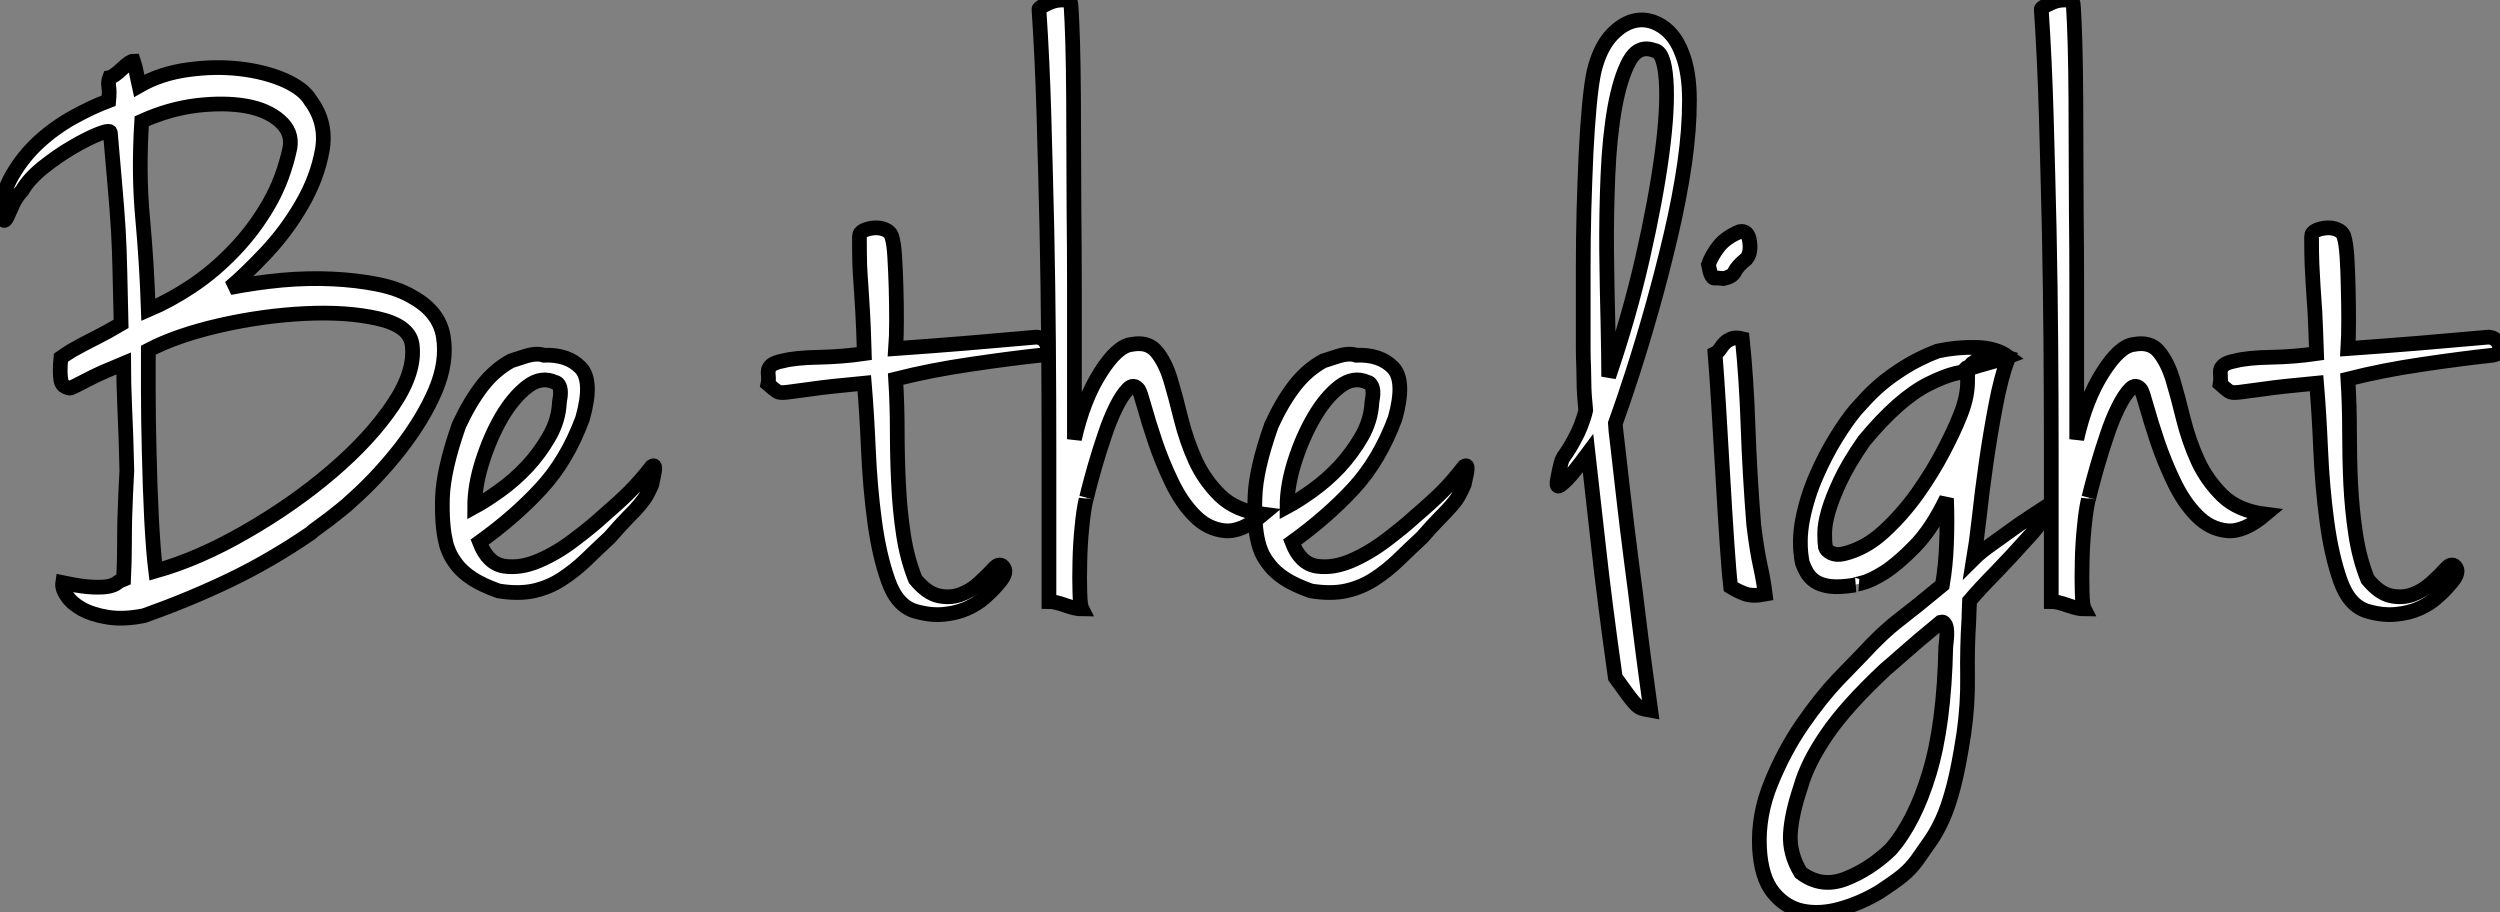
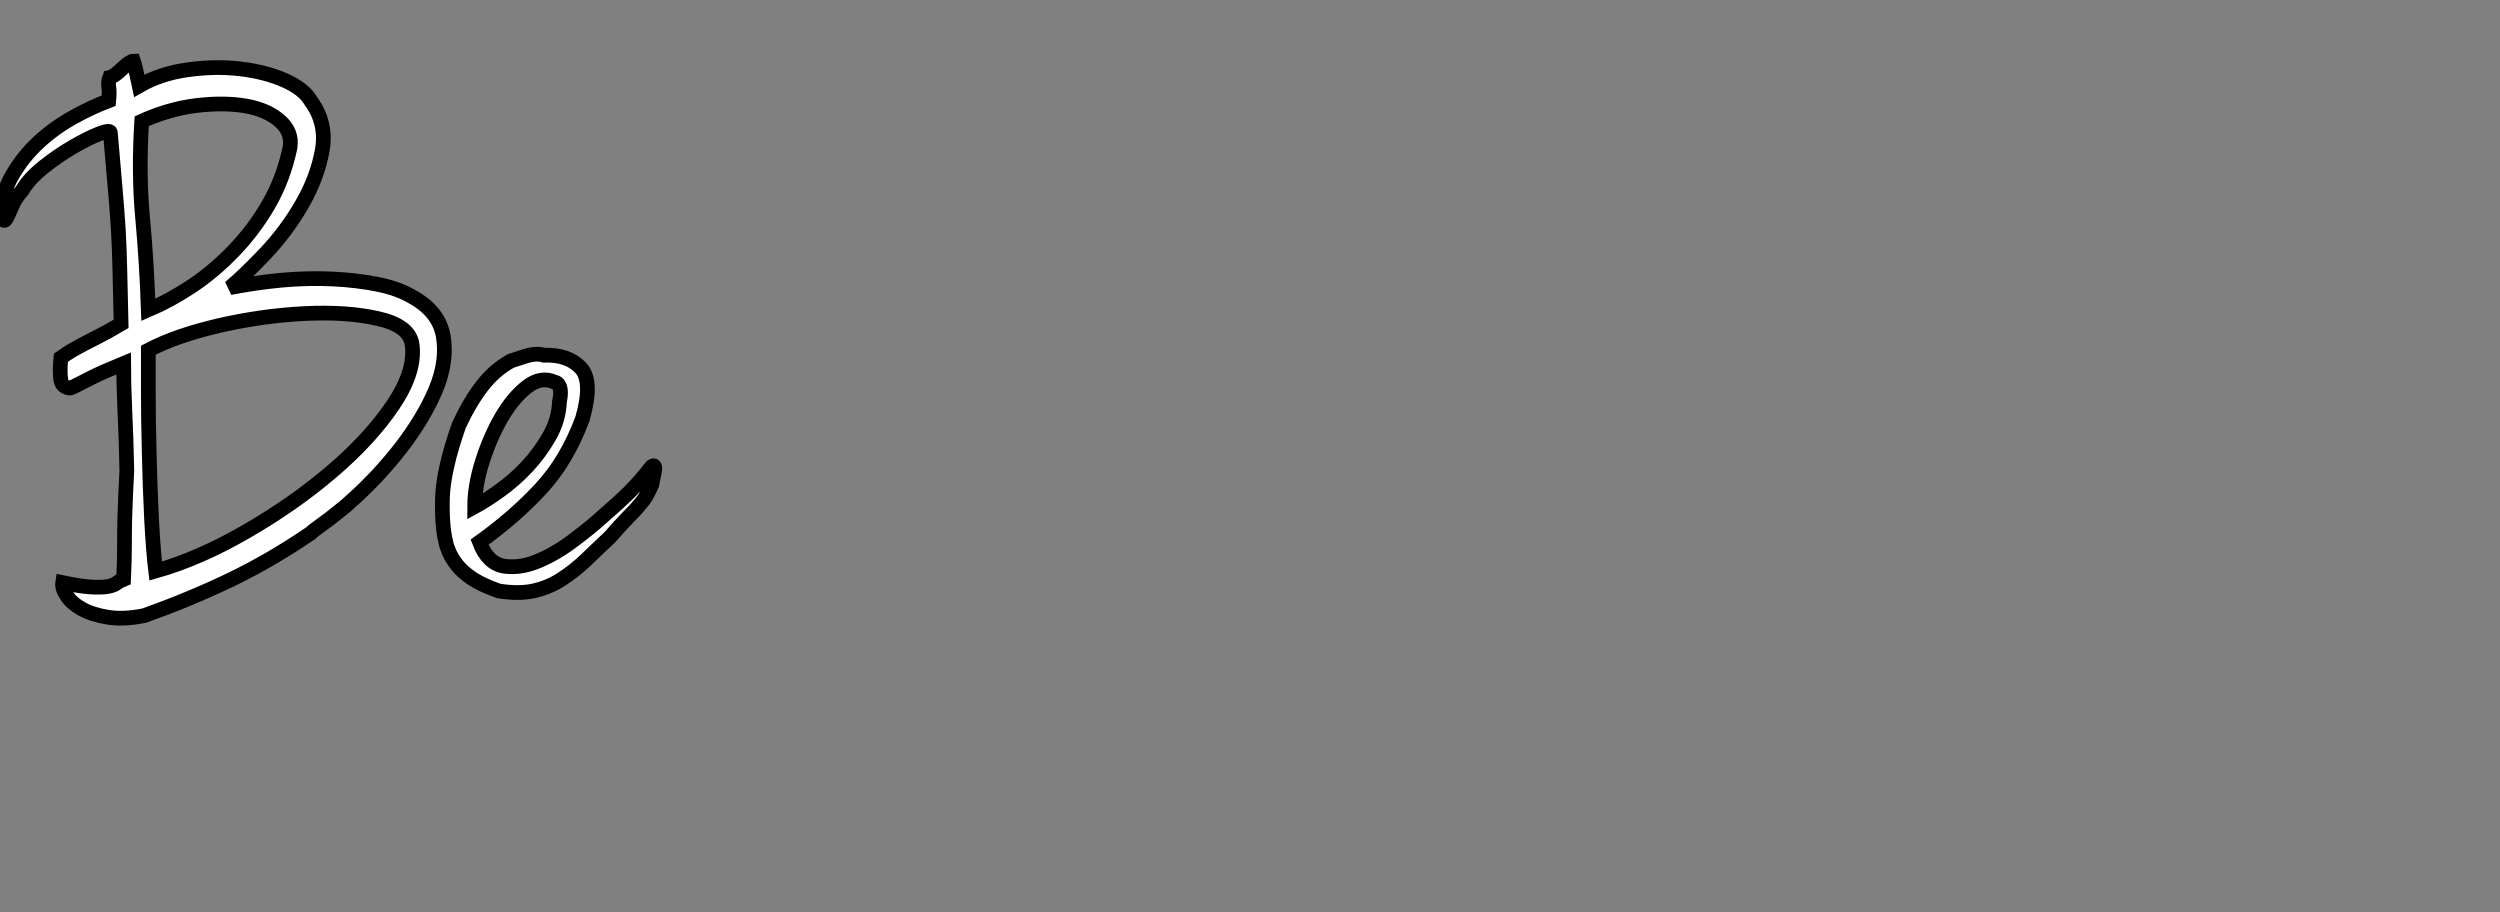
<svg xmlns="http://www.w3.org/2000/svg" viewBox="-2.24 -40.38 169.907 62.008">
  <rect x="-2.24" y="-40.38" width="169.907" height="62.008" fill="#808080" stroke="none" />
  <path d="M25.76-20.22L25.76-20.22Q27.61-19.21 27.89-17.50Q28.17-15.79 27.36-13.86Q26.54-11.93 24.98-9.91Q23.41-7.90 21.56-6.27L21.56-6.27Q21.34-6.05 20.94-5.74Q20.55-5.43 20.16-5.12Q19.77-4.82 19.40-4.56Q19.04-4.31 18.87-4.14L18.87-4.14Q16.18-2.30 13.44-0.98Q10.70 0.34 7.56 1.46L7.56 1.46Q6.16 1.74 5.10 1.57Q4.03 1.40 3.33 1.01Q2.63 0.62 2.30 0.11Q1.96-0.39 2.02-0.78L2.02-0.78Q3.36-0.50 4.06-0.48Q4.76-0.45 5.15-0.53Q5.54-0.62 5.71-0.76Q5.88-0.90 6.16-1.01L6.16-1.01Q6.22-2.30 6.22-3.30Q6.22-4.31 6.24-5.15Q6.27-5.99 6.30-6.78Q6.33-7.56 6.38-8.40L6.38-8.40Q6.33-10.75 6.24-12.60Q6.16-14.45 6.16-15.68L6.16-15.68Q4.65-15.06 3.95-14.70Q3.25-14.34 2.91-14.17Q2.58-14 2.49-14Q2.41-14 2.18-14.11L2.18-14.11Q1.96-14.22 1.90-14.53Q1.85-14.84 1.85-15.18L1.85-15.18Q1.85-15.57 1.90-16.07L1.90-16.07Q2.30-16.35 2.63-16.55Q2.97-16.74 3.39-16.97Q3.81-17.19 4.42-17.50Q5.04-17.81 5.99-18.37L5.99-18.37Q5.94-20.33 5.91-21.84Q5.88-23.35 5.80-24.78Q5.71-26.21 5.57-27.78Q5.43-29.34 5.26-31.36L5.26-31.36Q5.26-31.58 4.48-31.28Q3.70-30.97 2.69-30.38Q1.68-29.79 0.70-29.01Q-0.28-28.22-0.73-27.44L-0.73-27.44Q-1.18-26.94-1.37-26.49Q-1.57-26.04-1.71-25.73Q-1.85-25.42-1.93-25.40Q-2.02-25.37-2.24-25.76L-2.24-25.76Q-2.13-27.22-1.40-28.48Q-0.67-29.74 0.39-30.72Q1.46-31.70 2.72-32.40Q3.98-33.10 5.15-33.54L5.15-33.54Q5.21-34.16 5.15-34.50Q5.10-34.83 5.21-35.11L5.21-35.11Q5.49-35.17 6.05-35.70Q6.61-36.23 6.83-36.23L6.83-36.23Q6.94-35.90 7-35.59Q7.06-35.28 7.11-35.06L7.11-35.06Q7.17-34.78 7.22-34.55L7.22-34.55Q8.68-35.39 10.53-35.64Q12.38-35.90 14.08-35.70Q15.79-35.50 17.11-34.92Q18.42-34.33 18.87-33.54L18.87-33.54Q19.99-32.03 19.66-30.16Q19.32-28.28 18.28-26.49Q17.25-24.70 15.82-23.18Q14.39-21.67 13.38-20.83L13.38-20.83Q15.12-21.17 16.91-21.34Q18.70-21.50 20.36-21.42Q22.01-21.34 23.41-21.06Q24.81-20.78 25.76-20.22ZM7.39-32.14L7.39-32.14Q7.17-28.62 7.45-25.59Q7.73-22.57 7.84-19.32L7.84-19.32Q9.30-19.94 10.81-20.94Q12.32-21.95 13.66-23.35Q15.01-24.75 16.02-26.49Q17.02-28.22 17.47-30.35L17.47-30.35Q17.64-31.42 16.77-32.17Q15.90-32.93 14.45-33.18Q12.99-33.43 11.12-33.21Q9.24-32.98 7.39-32.14ZM8.34-1.57L8.34-1.57Q11.31-2.41 14.50-4.26Q17.70-6.10 20.30-8.32Q22.90-10.53 24.47-12.85Q26.04-15.18 25.76-17.02L25.76-17.02Q25.54-18.26 23.44-18.73Q21.34-19.21 18.48-19.07Q15.62-18.93 12.68-18.26Q9.74-17.58 7.84-16.58L7.84-16.58Q7.84-15.79 7.84-13.86Q7.84-11.93 7.90-9.63Q7.95-7.34 8.06-5.10Q8.18-2.86 8.34-1.57ZM32.48-15.85L32.48-15.85Q32.65-15.90 33.43-16.16Q34.22-16.41 34.72-16.24L34.72-16.24Q36.34-16.30 37.21-15.40Q38.08-14.50 37.35-11.93L37.35-11.93Q36.29-9.07 34.52-7.17Q32.76-5.26 30.35-3.53L30.35-3.53Q30.91-2.07 32.03-1.90Q33.15-1.74 34.38-2.27Q35.62-2.80 36.79-3.70Q37.97-4.59 38.70-5.26L38.70-5.26Q39.87-6.27 40.57-6.97Q41.27-7.67 42.06-8.68L42.06-8.68Q42.22-8.79 42.25-8.65Q42.28-8.51 42.22-8.23L42.22-8.23Q42.17-7.95 42.06-7.45L42.06-7.45Q41.89-7.06 41.72-6.75Q41.55-6.44 41.24-6.08Q40.94-5.71 40.43-5.21Q39.93-4.70 39.20-3.86L39.20-3.86Q38.36-3.08 37.58-2.32Q36.79-1.57 35.92-1.01Q35.06-0.45 34.02-0.22Q32.98 0 31.64-0.22L31.64-0.22Q30.52-0.62 29.85-1.06Q29.18-1.51 28.81-1.99Q28.45-2.46 28.28-2.86Q28.11-3.25 28.06-3.53L28.06-3.53Q27.78-4.65 27.83-6.55Q27.89-8.46 28.95-11.48L28.95-11.48Q29.68-13.05 30.52-14.14Q31.36-15.23 32.48-15.85ZM30.02-5.94L30.02-5.94Q30.74-6.33 31.72-7.03Q32.70-7.73 33.57-8.65Q34.44-9.58 35.08-10.70Q35.73-11.82 35.78-13.05L35.78-13.05Q35.95-13.89 35.73-14.22L35.73-14.22Q35.62-14.39 35.50-14.39L35.50-14.39Q34.55-14.84 33.60-14.11Q32.65-13.38 31.86-12.04Q31.08-10.70 30.55-9.04Q30.02-7.39 30.02-5.94Z" fill="white" stroke="black" transform="scale(1,1)" />
-   <path d="M58.63-16.69L58.63-16.69Q61.04-16.86 63.36-17.05Q65.69-17.25 68.21-17.47L68.21-17.47Q68.77-17.42 68.93-16.88Q69.10-16.35 68.49-16.24L68.49-16.24Q66.41-16.02 63.73-15.62Q61.04-15.23 58.63-14.62L58.63-14.62Q58.74-12.88 58.74-11.06Q58.74-9.24 58.83-7.48Q58.91-5.71 59.16-4.06Q59.41-2.41 59.97-1.01L59.97-1.01Q60.76-0.06 61.54 0.11Q62.33 0.28 63.03 0.03Q63.73-0.22 64.31-0.76Q64.90-1.29 65.35-1.79L65.35-1.79Q65.74-2.18 65.99-1.79Q66.25-1.40 65.52-0.62L65.52-0.62Q65.18-0.22 64.68 0.22Q64.17 0.67 63.47 0.98Q62.77 1.29 61.91 1.37Q61.04 1.46 60.03 1.18L60.03 1.18Q58.74 0.84 58.13-0.90Q57.51-2.63 57.20-4.96Q56.89-7.28 56.78-9.80Q56.67-12.32 56.50-14.34L56.50-14.34Q54.04-14.11 52.89-13.94Q51.74-13.78 51.24-13.72Q50.73-13.66 50.57-13.78Q50.40-13.89 49.95-14.28L49.95-14.28Q50.01-14.56 49.98-14.81Q49.95-15.06 49.98-15.23Q50.01-15.40 50.20-15.57Q50.40-15.74 50.96-15.85L50.96-15.85Q51.80-16.07 53.39-16.10Q54.99-16.13 56.50-16.35L56.50-16.35Q56.45-18.14 56.39-19.15Q56.33-20.16 56.28-20.92Q56.22-21.67 56.19-22.40Q56.17-23.13 56.17-24.30L56.17-24.30Q56.17-24.58 56.47-24.72Q56.78-24.86 57.17-24.89Q57.57-24.92 57.90-24.78Q58.24-24.64 58.35-24.36L58.35-24.36Q58.52-23.86 58.57-22.88Q58.63-21.90 58.66-20.80Q58.69-19.71 58.69-18.59Q58.69-17.47 58.63-16.69ZM70.50-40.32L70.50-40.32Q70.56-40.15 70.61-38.89Q70.67-37.63 70.70-35.67Q70.73-33.71 70.73-31.22Q70.73-28.73 70.75-26.10Q70.78-23.46 70.78-20.89Q70.78-18.31 70.78-16.16Q70.78-14 70.78-12.52Q70.78-11.03 70.78-10.53L70.78-10.53Q71.40-13.27 72.55-15.06Q73.69-16.86 74.65-16.97L74.65-16.97Q75.77-17.19 76.35-16.49Q76.94-15.79 77.31-14.59Q77.67-13.38 78.03-11.90Q78.40-10.42 79.01-9.07Q79.63-7.73 80.69-6.69Q81.76-5.66 83.61-5.43L83.61-5.43Q82.15-4.20 81.00-4.31Q79.85-4.42 78.96-5.32Q78.06-6.22 77.39-7.62Q76.72-9.02 76.27-10.36Q75.82-11.70 75.54-12.71Q75.26-13.72 75.15-13.89L75.15-13.89Q74.81-14.34 74.42-13.94Q74.03-13.55 73.61-12.71Q73.19-11.87 72.83-10.78Q72.46-9.69 72.18-8.71Q71.90-7.73 71.73-7.06Q71.57-6.38 71.57-6.44L71.57-6.44Q71.40-5.71 71.29-4.54Q71.17-3.36 71.15-2.21Q71.12-1.06 71.15-0.14Q71.17 0.78 71.29 1.01L71.29 1.01Q70.89 1.01 70.17 0.76Q69.44 0.50 69.05 0.50L69.05 0.50Q69.05-1.18 69.05-3.89Q69.05-6.61 69.05-9.94Q69.05-13.27 69.02-17.08Q68.99-20.89 68.91-24.78Q68.82-28.67 68.71-32.51Q68.60-36.34 68.37-39.76L68.37-39.76Q68.37-39.87 69.05-40.18Q69.72-40.49 70.50-40.32ZM87.69-15.85L87.69-15.85Q87.86-15.90 88.65-16.16Q89.43-16.41 89.93-16.24L89.93-16.24Q91.56-16.30 92.43-15.40Q93.29-14.50 92.57-11.93L92.57-11.93Q91.50-9.07 89.74-7.17Q87.97-5.26 85.57-3.53L85.57-3.53Q86.13-2.07 87.25-1.90Q88.37-1.74 89.60-2.27Q90.83-2.80 92.01-3.70Q93.18-4.59 93.91-5.26L93.91-5.26Q95.09-6.27 95.79-6.97Q96.49-7.67 97.27-8.68L97.27-8.68Q97.44-8.79 97.47-8.65Q97.49-8.51 97.44-8.23L97.44-8.23Q97.38-7.95 97.27-7.45L97.27-7.45Q97.10-7.06 96.93-6.75Q96.77-6.44 96.46-6.08Q96.15-5.71 95.65-5.21Q95.14-4.70 94.41-3.86L94.41-3.86Q93.57-3.08 92.79-2.32Q92.01-1.57 91.14-1.01Q90.27-0.45 89.23-0.22Q88.20 0 86.85-0.22L86.85-0.22Q85.73-0.62 85.06-1.06Q84.39-1.51 84.03-1.99Q83.66-2.46 83.49-2.86Q83.33-3.25 83.27-3.53L83.27-3.53Q82.99-4.65 83.05-6.55Q83.10-8.46 84.17-11.48L84.17-11.48Q84.89-13.05 85.73-14.14Q86.57-15.23 87.69-15.85ZM85.23-5.94L85.23-5.94Q85.96-6.33 86.94-7.03Q87.92-7.73 88.79-8.65Q89.65-9.58 90.30-10.70Q90.94-11.82 91.00-13.05L91.00-13.05Q91.17-13.89 90.94-14.22L90.94-14.22Q90.83-14.39 90.72-14.39L90.72-14.39Q89.77-14.84 88.81-14.11Q87.86-13.38 87.08-12.04Q86.29-10.70 85.76-9.04Q85.23-7.39 85.23-5.94Z" fill="white" stroke="black" transform="scale(1,1)" />
-   <path d="M107.54-11.59L107.54-11.59Q107.54-11.42 107.71-10.02Q107.88-8.62 108.10-6.61Q108.33-4.59 108.63-2.27Q108.94 0.06 109.19 2.16Q109.45 4.26 109.67 5.85Q109.89 7.45 109.95 7.90L109.95 7.90Q109.61 7.84 109.39 7.78Q109.17 7.73 108.94 7.50Q108.72 7.28 108.41 6.86Q108.10 6.44 107.54 5.66L107.54 5.66Q106.81 0.50 106.39-3.33Q105.97-7.17 105.69-9.58L105.69-9.58Q104.69-8.23 104.24-7.78Q103.79-7.34 103.68-7.34L103.68-7.34Q103.51-7.34 103.62-7.84L103.62-7.84Q103.68-8.12 103.73-8.40L103.73-8.40Q103.79-8.68 103.85-8.90Q103.90-9.13 104.01-9.30L104.01-9.30Q104.41-9.86 104.71-10.42Q105.02-10.98 105.19-11.42L105.19-11.42Q105.41-11.98 105.53-12.49L105.53-12.49Q105.47-13.10 105.44-13.55Q105.41-14 105.41-14.48Q105.41-14.95 105.39-15.46Q105.36-15.96 105.36-16.74L105.36-16.74Q105.36-17.47 105.36-18.96Q105.36-20.44 105.36-22.26Q105.36-24.08 105.41-26.10Q105.47-28.11 105.55-29.93Q105.64-31.75 105.78-33.24Q105.92-34.72 106.09-35.50L106.09-35.50Q106.48-37.13 107.29-38.00Q108.10-38.86 109.00-39.00Q109.89-39.14 110.76-38.56Q111.63-37.97 112.08-36.74L112.08-36.74Q112.58-35.50 112.58-33.54Q112.58-31.58 112.25-29.26Q111.91-26.94 111.32-24.42Q110.73-21.90 110.06-19.52Q109.39-17.14 108.72-15.06Q108.05-12.99 107.54-11.59ZM107.09-14.78L107.09-14.78Q108.49-18.87 109.39-22.82Q110.29-26.77 110.71-29.90Q111.13-33.04 110.99-34.97Q110.85-36.90 110.17-36.96L110.17-36.96Q109.11-37.35 108.49-36.23Q107.88-35.11 107.51-33.10Q107.15-31.08 107.04-28.48Q106.93-25.87 106.95-23.30Q106.98-20.72 107.04-18.42Q107.09-16.13 107.09-14.78ZM116.00-24.64L116.00-24.64Q116.56-24.75 116.67-23.97Q116.78-23.18 116.45-22.79L116.45-22.79Q115.83-22.29 115.66-21.92Q115.49-21.56 114.88-21.45L114.88-21.45Q114.54-21.50 114.29-21.48Q114.04-21.45 113.87-22.40L113.87-22.40Q114.09-23.02 114.57-23.63Q115.05-24.25 116.00-24.64ZM116.17-17.36L116.17-17.36Q116.45-14.67 116.56-11.45Q116.67-8.23 116.95-4.70L116.95-4.70Q117.17-2.91 117.40-1.90Q117.62-0.90 117.73 0L117.73 0Q116.84 0.17 116.33-0.03Q115.83-0.22 115.38-0.50L115.38-0.50Q115.27-1.40 115.13-3.47Q114.99-5.54 114.85-7.98Q114.71-10.42 114.57-12.71Q114.43-15.01 114.32-16.35L114.32-16.35Q114.54-16.46 114.68-16.69Q114.82-16.91 114.99-17.08Q115.16-17.25 115.44-17.36Q115.72-17.47 116.17-17.36ZM137.05-6.10L137.05-6.10Q137.17-5.99 137.03-5.71Q136.89-5.43 136.63-5.10Q136.38-4.76 136.13-4.45Q135.88-4.14 135.77-4.03L135.77-4.03Q134.42-2.52 133.36-1.43Q132.29-0.34 131.62 0.45L131.62 0.45Q131.62 0.50 131.59 1.09Q131.57 1.68 131.57 1.74L131.57 1.74Q131.45 3.64 131.48 5.57Q131.51 7.50 131.23 9.46L131.23 9.46Q130.89 11.70 130.53 13.08Q130.17 14.45 129.77 15.32Q129.38 16.18 128.96 16.77Q128.54 17.36 128.04 18.09L128.04 18.09Q127.59 18.70 127.03 19.15Q126.47 19.60 125.52 20.22L125.52 20.22Q124.23 21 122.83 21.39Q121.43 21.78 120.25 21.53Q119.08 21.28 118.27 20.27Q117.45 19.26 117.34 17.25L117.34 17.25Q117.23 15.01 118.13 12.82Q119.02 10.64 120.25 8.85Q121.49 7.06 122.66 5.82Q123.84 4.59 124.29 4.14L124.29 4.14Q125.01 3.36 125.60 2.80Q126.19 2.24 126.81 1.76Q127.42 1.29 128.12 0.73Q128.82 0.17 129.77-0.62L129.77-0.62Q130.00-1.96 130.05-3.44Q130.11-4.93 130.05-6.50L130.05-6.50Q129.05-4.42 127.90-3.25Q126.75-2.07 125.83-1.48Q124.90-0.90 124.31-0.76Q123.73-0.62 123.84-0.62L123.84-0.62Q122.77-0.45 122.13-0.53Q121.49-0.62 121.12-0.87Q120.76-1.12 120.56-1.46Q120.37-1.79 120.25-2.13L120.25-2.13Q119.97-3.58 120.28-5.12Q120.59-6.66 121.21-8.06Q121.82-9.46 122.55-10.64Q123.28-11.82 123.89-12.54L123.89-12.54Q124.01-12.66 124.43-13.13Q124.85-13.61 125.52-14.20Q126.19-14.78 127.17-15.40Q128.15-16.02 129.44-16.52L129.44-16.52Q130.73-16.80 132.07-16.77Q133.41-16.74 134.25-16.13L134.25-16.13Q133.81-15.96 132.88-15.71Q131.96-15.46 131.68-15.34L131.68-15.34L131.68-15.23Q131.68-15.06 131.79-15.06L131.79-15.06Q130.84-15.29 128.82-14.28Q126.81-13.27 124.45-10.42L124.45-10.42Q123.39-8.90 122.83-7.70Q122.27-6.50 122.02-5.63Q121.77-4.76 121.77-4.14Q121.77-3.53 121.82-3.19L121.82-3.19Q121.88-2.97 122.21-2.80Q122.55-2.63 123.05-2.74L123.05-2.74Q124.51-3.08 125.77-4.23Q127.03-5.38 128.07-6.83Q129.10-8.29 129.83-9.69Q130.56-11.09 130.89-11.93L130.89-11.93Q131.45-13.22 131.48-14.31Q131.51-15.40 131.40-15.40L131.40-15.40Q131.40-15.40 131.48-15.40Q131.57-15.40 131.62-15.40Q131.68-15.40 131.65-15.37Q131.62-15.34 131.29-15.29L131.29-15.29Q131.40-15.40 131.51-15.43Q131.62-15.46 131.73-15.51L131.73-15.51Q131.68-15.57 131.76-15.65Q131.85-15.74 131.96-15.74L131.96-15.74Q131.96-15.85 132.24-15.96L132.24-15.96L132.57-16.07L132.74-16.18Q132.97-16.30 133.02-16.35Q133.08-16.41 133.16-16.41Q133.25-16.41 133.47-16.32Q133.69-16.24 134.25-16.07L134.25-16.07Q133.75-14.73 133.39-12.80Q133.02-10.86 132.74-8.90Q132.46-6.94 132.27-5.18Q132.07-3.42 131.90-2.41L131.90-2.41Q132.35-2.86 133.22-3.47Q134.09-4.09 134.93-4.70L134.93-4.70Q135.93-5.38 137.05-6.10ZM130.00 3.58L130.00 3.58Q130.17 2.30 129.94 2.02L129.94 2.02Q129.83 1.85 129.66 1.90L129.66 1.90Q128.15 3.14 127.20 3.98Q126.25 4.82 125.91 5.10L125.91 5.10Q123.22 7.62 121.91 9.55Q120.59 11.48 120.14 13.10L120.14 13.10Q119.53 14.90 119.44 16.27Q119.36 17.64 120.14 18.93L120.14 18.93Q121.54 19.99 123.19 19.35Q124.85 18.70 126.25 17.36L126.25 17.36Q127.87 15.51 128.88 12.18Q129.89 8.85 130.00 3.58ZM138.62-40.32L138.62-40.32Q138.68-40.15 138.73-38.89Q138.79-37.63 138.82-35.67Q138.85-33.71 138.85-31.22Q138.85-28.73 138.87-26.10Q138.90-23.46 138.90-20.89Q138.90-18.31 138.90-16.16Q138.90-14 138.90-12.52Q138.90-11.03 138.90-10.53L138.90-10.53Q139.52-13.27 140.67-15.06Q141.81-16.86 142.77-16.97L142.77-16.97Q143.89-17.19 144.47-16.49Q145.06-15.79 145.43-14.59Q145.79-13.38 146.15-11.90Q146.52-10.42 147.13-9.07Q147.75-7.73 148.81-6.69Q149.88-5.66 151.73-5.43L151.73-5.43Q150.27-4.20 149.12-4.31Q147.97-4.42 147.08-5.32Q146.18-6.22 145.51-7.62Q144.84-9.02 144.39-10.36Q143.94-11.70 143.66-12.71Q143.38-13.72 143.27-13.89L143.27-13.89Q142.93-14.34 142.54-13.94Q142.15-13.55 141.73-12.71Q141.31-11.87 140.95-10.78Q140.58-9.69 140.30-8.71Q140.02-7.73 139.85-7.06Q139.69-6.38 139.69-6.44L139.69-6.44Q139.52-5.71 139.41-4.54Q139.29-3.36 139.27-2.21Q139.24-1.06 139.27-0.14Q139.29 0.78 139.41 1.01L139.41 1.01Q139.01 1.01 138.29 0.76Q137.56 0.50 137.17 0.50L137.17 0.50Q137.17-1.18 137.17-3.89Q137.17-6.61 137.17-9.94Q137.17-13.27 137.14-17.08Q137.11-20.89 137.03-24.78Q136.94-28.67 136.83-32.51Q136.72-36.34 136.49-39.76L136.49-39.76Q136.49-39.87 137.17-40.18Q137.84-40.49 138.62-40.32ZM157.33-16.69L157.33-16.69Q159.73-16.86 162.06-17.05Q164.38-17.25 166.90-17.47L166.90-17.47Q167.46-17.42 167.63-16.88Q167.80-16.35 167.18-16.24L167.18-16.24Q165.11-16.02 162.42-15.62Q159.73-15.23 157.33-14.62L157.33-14.62Q157.44-12.88 157.44-11.06Q157.44-9.24 157.52-7.48Q157.61-5.71 157.86-4.06Q158.11-2.41 158.67-1.01L158.67-1.01Q159.45-0.06 160.24 0.11Q161.02 0.28 161.72 0.03Q162.42-0.22 163.01-0.76Q163.60-1.29 164.05-1.79L164.05-1.79Q164.44-2.18 164.69-1.79Q164.94-1.40 164.21-0.62L164.21-0.62Q163.88-0.22 163.37 0.22Q162.87 0.67 162.17 0.98Q161.47 1.29 160.60 1.37Q159.73 1.46 158.73 1.18L158.73 1.18Q157.44 0.84 156.82-0.90Q156.21-2.63 155.90-4.96Q155.59-7.28 155.48-9.80Q155.37-12.32 155.20-14.34L155.20-14.34Q152.73-14.11 151.59-13.94Q150.44-13.78 149.93-13.72Q149.43-13.66 149.26-13.78Q149.09-13.89 148.65-14.28L148.65-14.28Q148.70-14.56 148.67-14.81Q148.65-15.06 148.67-15.23Q148.70-15.40 148.90-15.57Q149.09-15.74 149.65-15.85L149.65-15.85Q150.49-16.07 152.09-16.10Q153.69-16.13 155.20-16.35L155.20-16.35Q155.14-18.14 155.09-19.15Q155.03-20.16 154.97-20.92Q154.92-21.67 154.89-22.40Q154.86-23.13 154.86-24.30L154.86-24.30Q154.86-24.58 155.17-24.72Q155.48-24.86 155.87-24.89Q156.26-24.92 156.60-24.78Q156.93-24.64 157.05-24.36L157.05-24.36Q157.21-23.86 157.27-22.88Q157.33-21.90 157.35-20.80Q157.38-19.71 157.38-18.59Q157.38-17.47 157.33-16.69Z" fill="white" stroke="black" transform="scale(1,1)" />
</svg>